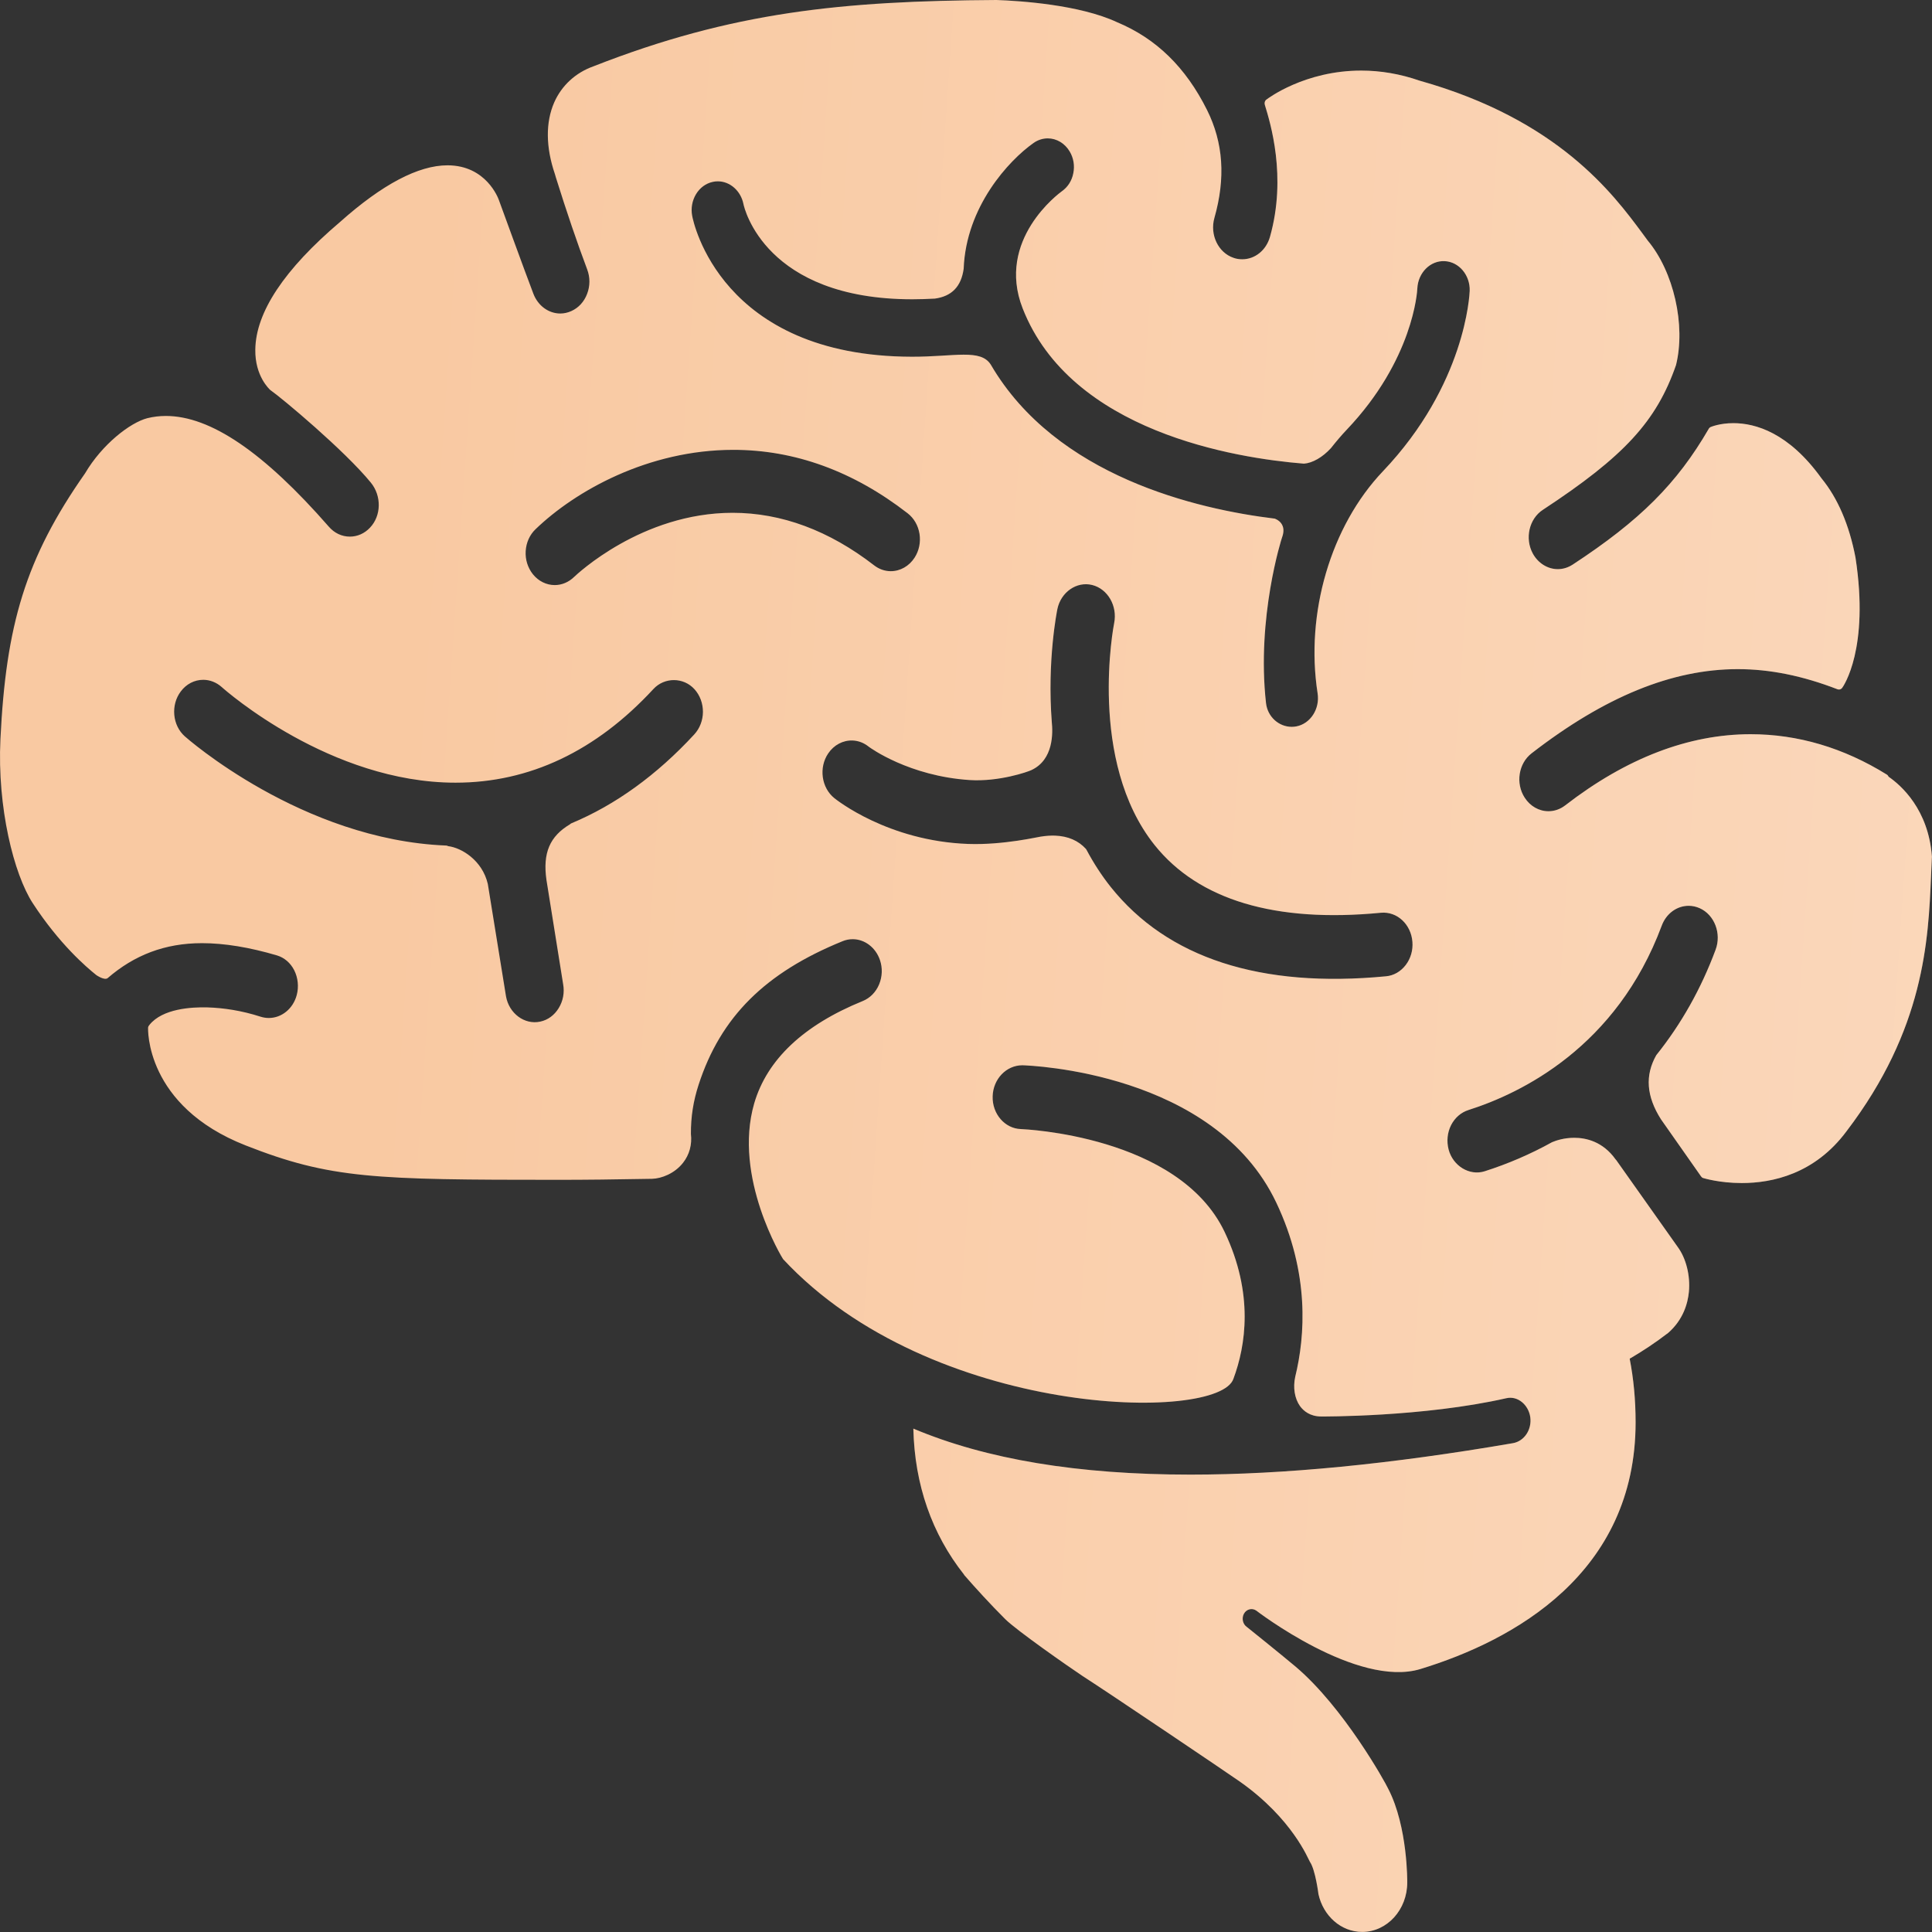
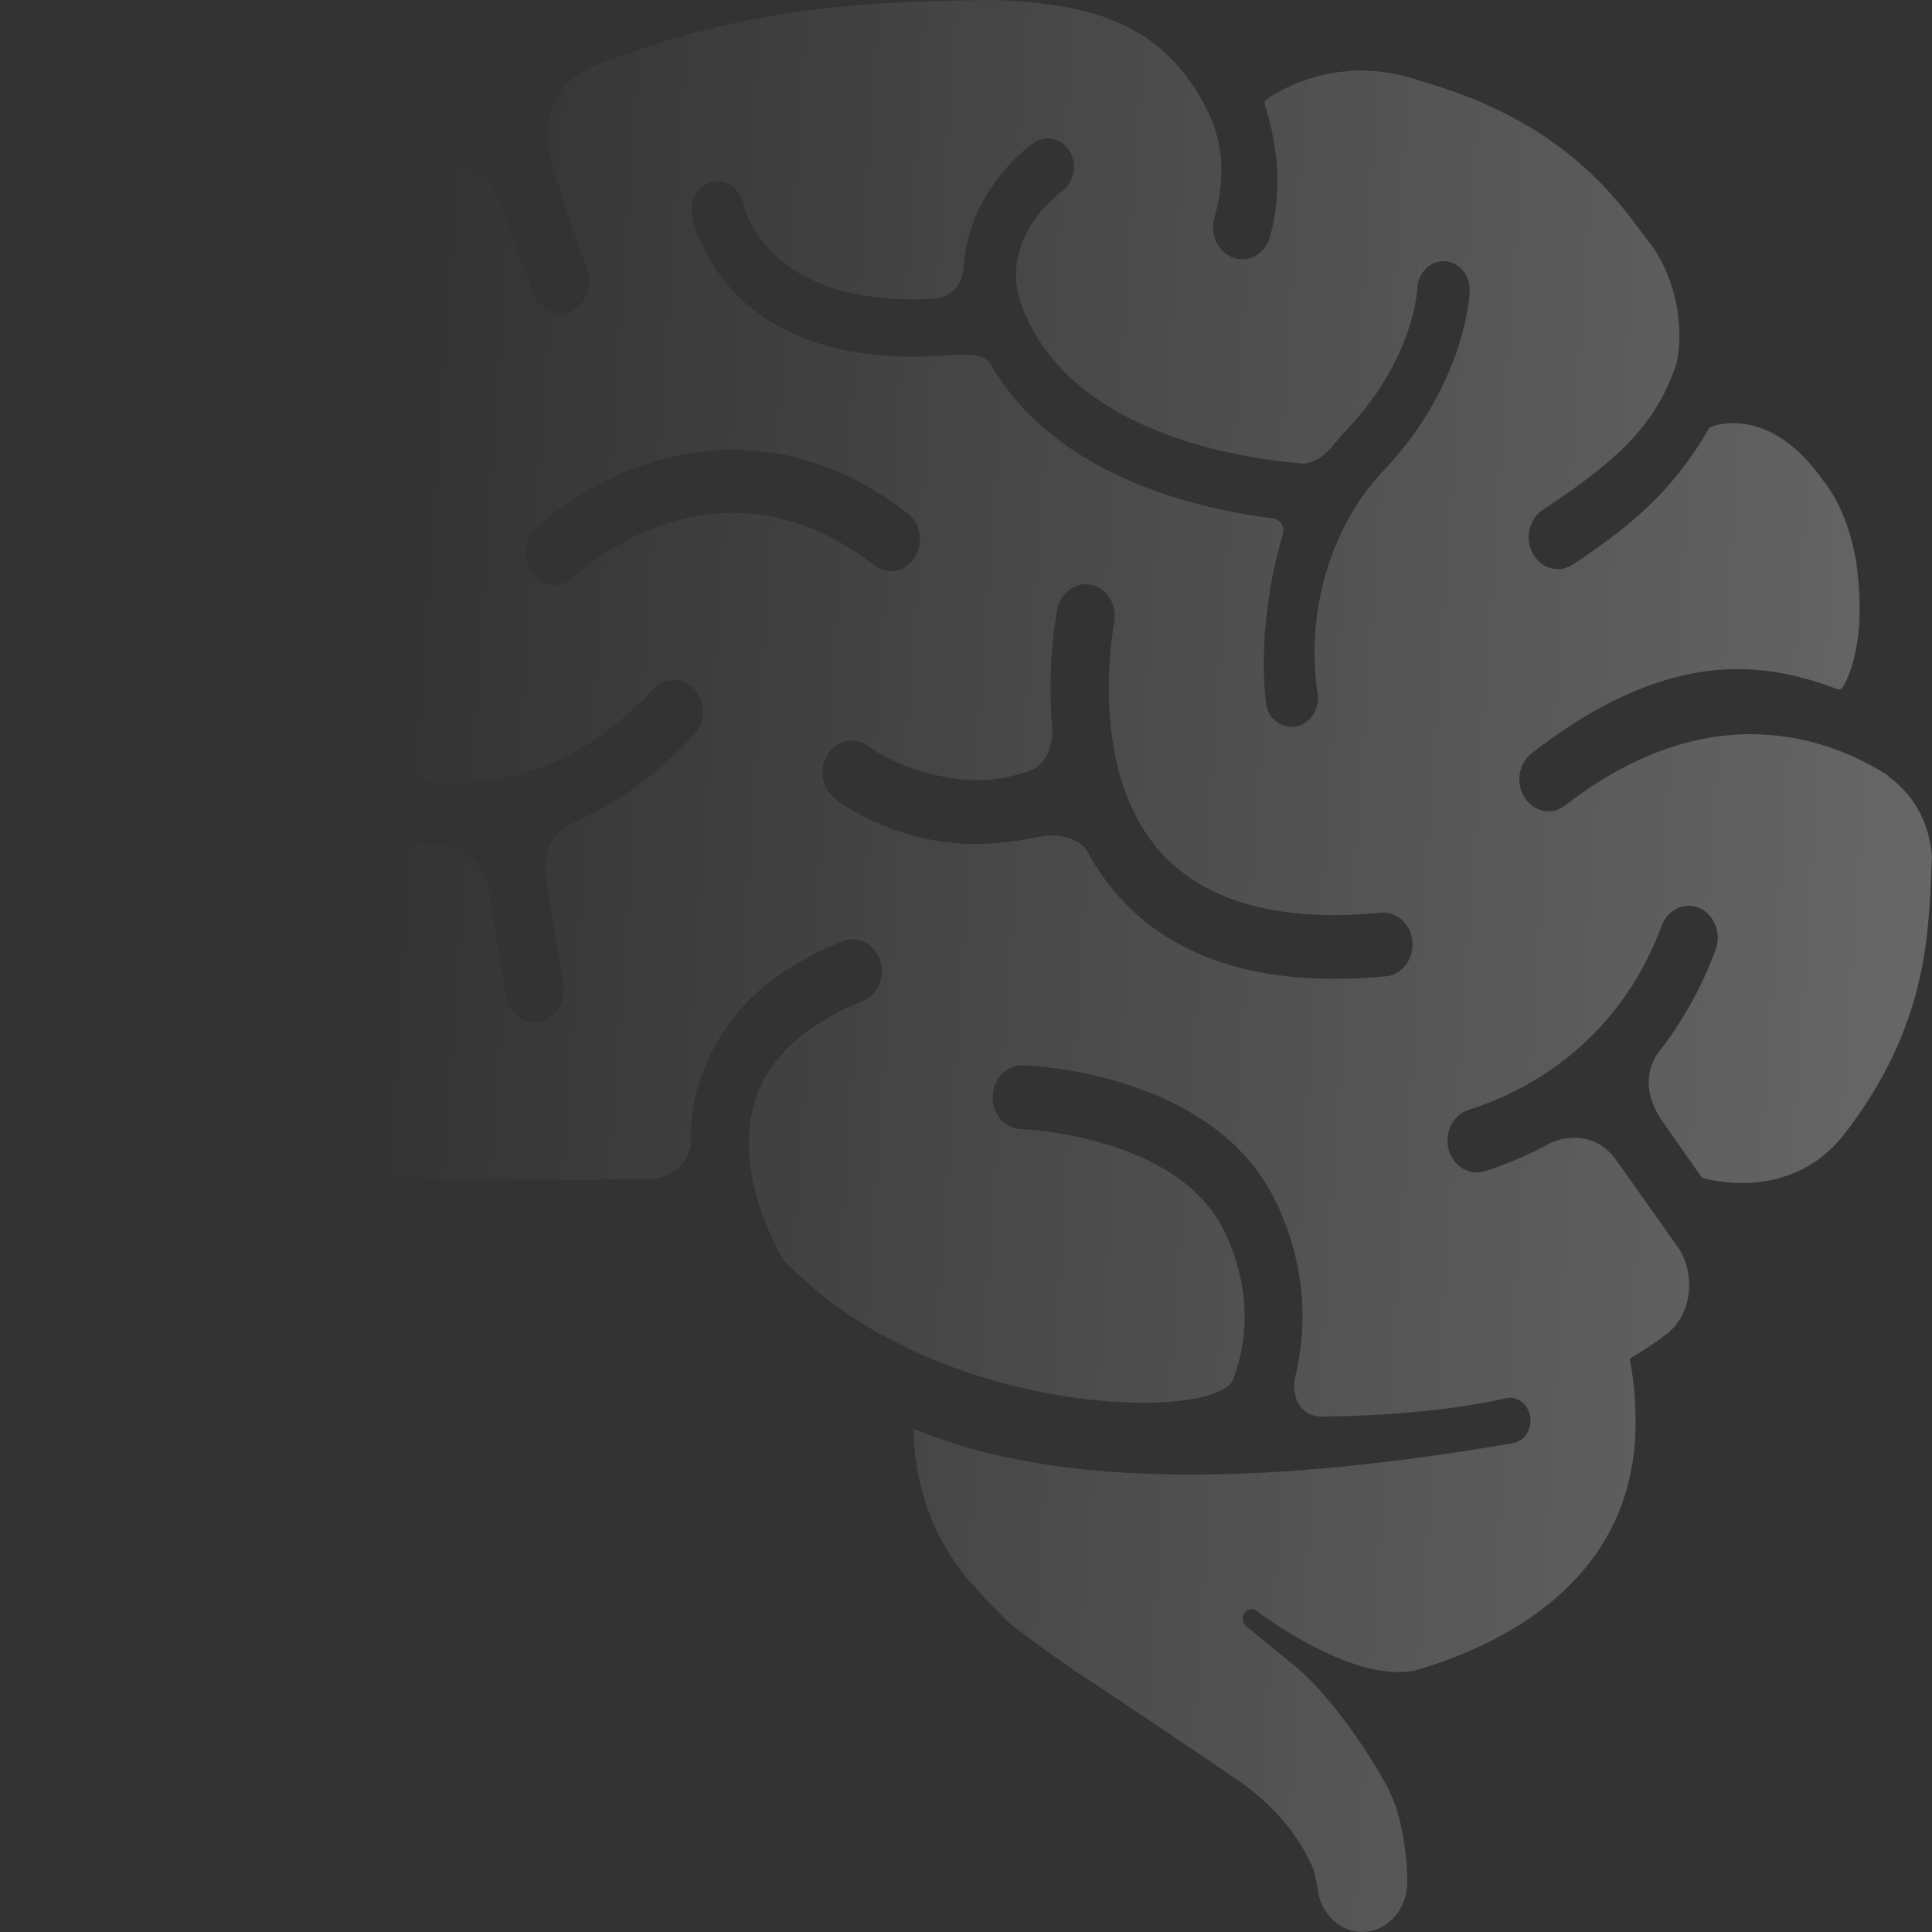
<svg xmlns="http://www.w3.org/2000/svg" viewBox="0 0 22.801 22.801" fill="none">
  <rect x="0" y="0" width="22.801" height="22.801" fill="#333333" stroke="none" />
-   <path d="M22.289 9.167C22.284 9.156 22.277 9.147 22.267 9.141C21.758 8.825 21.217 8.665 20.66 8.665C19.928 8.665 19.192 8.948 18.472 9.505C18.414 9.55 18.345 9.574 18.274 9.574C18.163 9.574 18.058 9.514 17.994 9.414C17.884 9.245 17.921 9.009 18.076 8.89C18.939 8.222 19.735 7.897 20.509 7.897C20.888 7.897 21.273 7.975 21.687 8.135C21.707 8.142 21.729 8.135 21.741 8.118C21.755 8.099 22.064 7.657 21.898 6.58C21.824 6.193 21.688 5.878 21.496 5.644C21.11 5.107 20.718 4.994 20.457 4.994C20.295 4.994 20.193 5.038 20.188 5.04C20.179 5.044 20.171 5.051 20.166 5.061C19.791 5.707 19.356 6.142 18.561 6.663C18.507 6.698 18.447 6.717 18.385 6.717C18.264 6.717 18.152 6.646 18.09 6.533C17.993 6.355 18.046 6.123 18.208 6.017C19.167 5.387 19.549 4.973 19.78 4.308C19.896 3.839 19.753 3.206 19.446 2.839L19.385 2.756C19.037 2.286 18.39 1.412 16.754 0.952C16.527 0.873 16.295 0.833 16.065 0.833C15.398 0.833 14.963 1.162 14.945 1.176C14.927 1.189 14.92 1.214 14.927 1.237C14.991 1.446 15.189 2.083 14.988 2.795C14.943 2.954 14.811 3.06 14.66 3.06C14.626 3.06 14.591 3.055 14.558 3.043C14.377 2.982 14.276 2.77 14.332 2.572C14.466 2.1 14.437 1.683 14.245 1.298C13.994 0.795 13.646 0.455 13.183 0.262C12.742 0.056 12.042 0.01 11.76 0C9.941 0.011 8.644 0.139 7.003 0.783C6.793 0.858 6.629 1.009 6.541 1.208C6.438 1.443 6.44 1.736 6.549 2.055C6.55 2.059 6.554 2.072 6.56 2.093C6.687 2.5 6.812 2.866 6.93 3.18C6.965 3.273 6.965 3.375 6.929 3.468C6.894 3.561 6.828 3.633 6.743 3.671C6.701 3.69 6.657 3.7 6.613 3.7C6.474 3.7 6.349 3.608 6.295 3.467C6.196 3.209 5.89 2.366 5.887 2.359C5.881 2.342 5.739 1.951 5.281 1.951C4.938 1.951 4.511 2.176 4.015 2.618C3.354 3.179 3.017 3.687 3.013 4.128C3.009 4.439 3.179 4.593 3.19 4.603C3.327 4.698 4.067 5.317 4.376 5.695C4.505 5.852 4.501 6.087 4.366 6.228C4.302 6.296 4.218 6.333 4.129 6.333C4.034 6.333 3.946 6.291 3.881 6.216C3.113 5.337 2.484 4.909 1.957 4.909C1.882 4.909 1.81 4.918 1.74 4.935C1.536 4.987 1.204 5.245 1.004 5.586C0.3 6.59 0.07 7.377 0.005 8.724C-0.034 9.531 0.164 10.318 0.387 10.66C0.7 11.14 1.017 11.412 1.137 11.508C1.137 11.508 1.234 11.575 1.271 11.543C1.584 11.273 1.943 11.131 2.384 11.131C2.648 11.131 2.946 11.18 3.27 11.276C3.356 11.302 3.428 11.364 3.472 11.45C3.517 11.539 3.528 11.646 3.502 11.743C3.46 11.903 3.325 12.014 3.173 12.014C3.14 12.014 3.108 12.009 3.076 11.999C2.85 11.926 2.638 11.895 2.448 11.889C2.261 11.884 1.919 11.903 1.764 12.095C1.757 12.104 1.75 12.113 1.748 12.124C1.746 12.134 1.709 13.051 2.899 13.518C3.898 13.911 4.417 13.924 6.588 13.924C6.908 13.924 7.261 13.92 7.696 13.912C7.806 13.909 7.962 13.85 8.061 13.723C8.136 13.628 8.169 13.508 8.154 13.382C8.153 13.18 8.182 12.995 8.245 12.801C8.505 12.002 9.029 11.48 9.943 11.108C9.982 11.092 10.022 11.084 10.063 11.084C10.206 11.084 10.335 11.183 10.385 11.33C10.417 11.424 10.413 11.526 10.375 11.618C10.337 11.709 10.268 11.779 10.182 11.814C9.483 12.098 9.052 12.505 8.901 13.022C8.648 13.894 9.235 14.852 9.242 14.86C10.99 16.739 14.386 16.792 14.557 16.271C14.701 15.884 14.8 15.27 14.453 14.54C13.91 13.397 12.067 13.326 12.048 13.325C11.859 13.319 11.709 13.146 11.715 12.939C11.72 12.737 11.874 12.572 12.066 12.572C12.159 12.575 14.331 12.653 15.062 14.192C15.459 15.027 15.403 15.77 15.286 16.248C15.258 16.376 15.279 16.505 15.342 16.594C15.383 16.65 15.459 16.717 15.593 16.717C15.593 16.717 16.796 16.725 17.779 16.501C17.912 16.471 18.039 16.579 18.06 16.725C18.08 16.872 17.989 17.009 17.855 17.032C16.412 17.28 15.148 17.403 14.05 17.403C12.723 17.403 11.64 17.223 10.779 16.86C10.794 17.525 11 18.105 11.375 18.58C11.377 18.584 11.379 18.587 11.381 18.59C11.506 18.734 11.693 18.939 11.864 19.109C11.995 19.24 12.614 19.672 12.775 19.779C13.085 19.978 14.498 20.931 14.634 21.027C15.256 21.466 15.44 21.943 15.459 21.972C15.525 22.068 15.56 22.354 15.56 22.354C15.616 22.61 15.827 22.801 16.078 22.8C16.371 22.799 16.609 22.537 16.608 22.215C16.608 22.215 16.616 21.561 16.384 21.112C16.346 21.029 15.856 20.149 15.291 19.67C15.119 19.525 14.715 19.201 14.715 19.201L14.712 19.199C14.666 19.165 14.652 19.097 14.681 19.044C14.711 18.991 14.775 18.974 14.825 19.007C14.825 19.007 16.017 19.926 16.765 19.697C17.864 19.361 19.303 18.569 19.303 16.785C19.303 16.52 19.279 16.27 19.233 16.035C19.386 15.946 19.537 15.846 19.688 15.73C19.866 15.574 19.919 15.381 19.932 15.246C19.95 15.054 19.899 14.85 19.799 14.715L19.075 13.692L19.066 13.682C18.916 13.472 18.718 13.428 18.579 13.428C18.46 13.428 18.367 13.459 18.317 13.48C18.063 13.621 17.795 13.736 17.522 13.823C17.342 13.88 17.147 13.76 17.096 13.566C17.071 13.469 17.081 13.367 17.125 13.279C17.17 13.191 17.243 13.128 17.331 13.1C17.954 12.902 19.078 12.357 19.611 10.925C19.664 10.782 19.789 10.69 19.93 10.69C19.974 10.69 20.018 10.7 20.059 10.718C20.234 10.796 20.319 11.017 20.247 11.209C20.076 11.669 19.842 12.085 19.547 12.453C19.412 12.691 19.43 12.938 19.602 13.209L20.075 13.883C20.082 13.893 20.09 13.9 20.101 13.903C20.108 13.905 20.293 13.962 20.557 13.962C20.913 13.962 21.416 13.857 21.792 13.351C22.712 12.144 22.757 11.1 22.79 10.337C22.793 10.261 22.796 10.188 22.8 10.109C22.759 9.551 22.434 9.267 22.289 9.167ZM8.194 8.667C7.751 9.147 7.263 9.5 6.742 9.717C6.737 9.719 6.732 9.723 6.727 9.728C6.488 9.87 6.404 10.067 6.449 10.384L6.646 11.615C6.664 11.714 6.645 11.814 6.594 11.897C6.543 11.981 6.466 12.038 6.375 12.057C6.19 12.097 6.008 11.96 5.972 11.76L5.757 10.432C5.692 10.153 5.447 10.005 5.289 9.986C5.283 9.982 5.275 9.98 5.267 9.979C3.561 9.912 2.195 8.703 2.181 8.69C2.11 8.627 2.066 8.536 2.057 8.437C2.048 8.337 2.075 8.238 2.133 8.161C2.198 8.073 2.295 8.023 2.399 8.023C2.477 8.023 2.554 8.053 2.616 8.108C2.667 8.154 3.899 9.237 5.376 9.237C6.248 9.237 7.034 8.865 7.711 8.132C7.842 7.99 8.068 7.991 8.197 8.135C8.261 8.206 8.296 8.301 8.296 8.402C8.295 8.502 8.259 8.596 8.194 8.667ZM8.646 6.052C7.573 6.052 6.806 6.78 6.773 6.811C6.711 6.871 6.63 6.905 6.547 6.905C6.448 6.905 6.354 6.858 6.289 6.777C6.229 6.701 6.198 6.605 6.204 6.504C6.21 6.404 6.251 6.312 6.32 6.246C6.79 5.793 7.651 5.309 8.655 5.309C9.378 5.309 10.07 5.56 10.711 6.057C10.786 6.115 10.836 6.201 10.852 6.301C10.867 6.399 10.847 6.499 10.794 6.581C10.73 6.681 10.625 6.741 10.513 6.741C10.442 6.741 10.374 6.717 10.316 6.672C9.785 6.261 9.223 6.052 8.646 6.052ZM16.59 11.389C16.531 11.466 16.448 11.514 16.357 11.522C14.879 11.664 13.777 11.307 13.107 10.466C13.003 10.335 12.907 10.188 12.823 10.03C12.821 10.026 12.818 10.022 12.816 10.019C12.727 9.921 12.605 9.868 12.453 9.862C12.4 9.86 12.343 9.864 12.28 9.874C12.273 9.872 11.846 9.975 11.426 9.96C10.48 9.926 9.871 9.439 9.846 9.419C9.694 9.296 9.661 9.059 9.774 8.892C9.841 8.792 9.949 8.735 10.062 8.739C10.131 8.742 10.197 8.767 10.252 8.812C10.272 8.827 10.729 9.159 11.444 9.206C11.79 9.228 12.13 9.109 12.171 9.089C12.436 8.967 12.426 8.646 12.413 8.521C12.357 7.793 12.474 7.213 12.479 7.188C12.52 6.989 12.706 6.858 12.89 6.904C13.073 6.95 13.19 7.151 13.149 7.354C13.145 7.37 12.833 8.981 13.627 9.974C14.146 10.622 15.05 10.893 16.298 10.772C16.49 10.755 16.653 10.91 16.669 11.115C16.677 11.214 16.649 11.312 16.59 11.389ZM16.321 5.562C15.706 6.208 15.403 7.236 15.55 8.182C15.579 8.366 15.465 8.542 15.298 8.573C15.28 8.576 15.262 8.578 15.245 8.578C15.094 8.578 14.959 8.461 14.941 8.296C14.828 7.286 15.126 6.353 15.13 6.344C15.15 6.29 15.152 6.244 15.137 6.207C15.119 6.16 15.078 6.134 15.046 6.121C14.125 6.009 12.465 5.624 11.694 4.305C11.575 4.113 11.265 4.211 10.762 4.21C8.502 4.206 8.181 2.614 8.169 2.547C8.152 2.458 8.169 2.367 8.214 2.292C8.26 2.216 8.329 2.165 8.41 2.147C8.43 2.142 8.451 2.14 8.472 2.14C8.616 2.14 8.743 2.253 8.774 2.408C8.783 2.454 9.031 3.532 10.767 3.532C10.853 3.532 10.942 3.529 11.033 3.524C11.232 3.497 11.344 3.382 11.373 3.172C11.401 2.439 11.905 1.894 12.198 1.687C12.248 1.652 12.306 1.633 12.365 1.633C12.471 1.633 12.568 1.692 12.625 1.789C12.67 1.865 12.685 1.956 12.667 2.044C12.65 2.133 12.602 2.208 12.532 2.257C12.501 2.28 11.752 2.829 12.069 3.639C12.64 5.097 14.581 5.407 15.389 5.472C15.491 5.464 15.608 5.397 15.707 5.289C15.775 5.203 15.835 5.133 15.893 5.072C16.679 4.246 16.726 3.438 16.727 3.404C16.736 3.218 16.881 3.073 17.05 3.082C17.219 3.09 17.351 3.248 17.345 3.432C17.343 3.478 17.296 4.537 16.321 5.562Z" fill="#F9C9A2" />
  <path d="M22.289 9.167C22.284 9.156 22.277 9.147 22.267 9.141C21.758 8.825 21.217 8.665 20.66 8.665C19.928 8.665 19.192 8.948 18.472 9.505C18.414 9.55 18.345 9.574 18.274 9.574C18.163 9.574 18.058 9.514 17.994 9.414C17.884 9.245 17.921 9.009 18.076 8.89C18.939 8.222 19.735 7.897 20.509 7.897C20.888 7.897 21.273 7.975 21.687 8.135C21.707 8.142 21.729 8.135 21.741 8.118C21.755 8.099 22.064 7.657 21.898 6.58C21.824 6.193 21.688 5.878 21.496 5.644C21.11 5.107 20.718 4.994 20.457 4.994C20.295 4.994 20.193 5.038 20.188 5.04C20.179 5.044 20.171 5.051 20.166 5.061C19.791 5.707 19.356 6.142 18.561 6.663C18.507 6.698 18.447 6.717 18.385 6.717C18.264 6.717 18.152 6.646 18.09 6.533C17.993 6.355 18.046 6.123 18.208 6.017C19.167 5.387 19.549 4.973 19.78 4.308C19.896 3.839 19.753 3.206 19.446 2.839L19.385 2.756C19.037 2.286 18.39 1.412 16.754 0.952C16.527 0.873 16.295 0.833 16.065 0.833C15.398 0.833 14.963 1.162 14.945 1.176C14.927 1.189 14.92 1.214 14.927 1.237C14.991 1.446 15.189 2.083 14.988 2.795C14.943 2.954 14.811 3.06 14.66 3.06C14.626 3.06 14.591 3.055 14.558 3.043C14.377 2.982 14.276 2.77 14.332 2.572C14.466 2.1 14.437 1.683 14.245 1.298C13.994 0.795 13.646 0.455 13.183 0.262C12.742 0.056 12.042 0.01 11.76 0C9.941 0.011 8.644 0.139 7.003 0.783C6.793 0.858 6.629 1.009 6.541 1.208C6.438 1.443 6.44 1.736 6.549 2.055C6.55 2.059 6.554 2.072 6.56 2.093C6.687 2.5 6.812 2.866 6.93 3.18C6.965 3.273 6.965 3.375 6.929 3.468C6.894 3.561 6.828 3.633 6.743 3.671C6.701 3.69 6.657 3.7 6.613 3.7C6.474 3.7 6.349 3.608 6.295 3.467C6.196 3.209 5.89 2.366 5.887 2.359C5.881 2.342 5.739 1.951 5.281 1.951C4.938 1.951 4.511 2.176 4.015 2.618C3.354 3.179 3.017 3.687 3.013 4.128C3.009 4.439 3.179 4.593 3.19 4.603C3.327 4.698 4.067 5.317 4.376 5.695C4.505 5.852 4.501 6.087 4.366 6.228C4.302 6.296 4.218 6.333 4.129 6.333C4.034 6.333 3.946 6.291 3.881 6.216C3.113 5.337 2.484 4.909 1.957 4.909C1.882 4.909 1.81 4.918 1.74 4.935C1.536 4.987 1.204 5.245 1.004 5.586C0.3 6.59 0.07 7.377 0.005 8.724C-0.034 9.531 0.164 10.318 0.387 10.66C0.7 11.14 1.017 11.412 1.137 11.508C1.137 11.508 1.234 11.575 1.271 11.543C1.584 11.273 1.943 11.131 2.384 11.131C2.648 11.131 2.946 11.18 3.27 11.276C3.356 11.302 3.428 11.364 3.472 11.45C3.517 11.539 3.528 11.646 3.502 11.743C3.46 11.903 3.325 12.014 3.173 12.014C3.14 12.014 3.108 12.009 3.076 11.999C2.85 11.926 2.638 11.895 2.448 11.889C2.261 11.884 1.919 11.903 1.764 12.095C1.757 12.104 1.75 12.113 1.748 12.124C1.746 12.134 1.709 13.051 2.899 13.518C3.898 13.911 4.417 13.924 6.588 13.924C6.908 13.924 7.261 13.92 7.696 13.912C7.806 13.909 7.962 13.85 8.061 13.723C8.136 13.628 8.169 13.508 8.154 13.382C8.153 13.18 8.182 12.995 8.245 12.801C8.505 12.002 9.029 11.48 9.943 11.108C9.982 11.092 10.022 11.084 10.063 11.084C10.206 11.084 10.335 11.183 10.385 11.33C10.417 11.424 10.413 11.526 10.375 11.618C10.337 11.709 10.268 11.779 10.182 11.814C9.483 12.098 9.052 12.505 8.901 13.022C8.648 13.894 9.235 14.852 9.242 14.86C10.99 16.739 14.386 16.792 14.557 16.271C14.701 15.884 14.8 15.27 14.453 14.54C13.91 13.397 12.067 13.326 12.048 13.325C11.859 13.319 11.709 13.146 11.715 12.939C11.72 12.737 11.874 12.572 12.066 12.572C12.159 12.575 14.331 12.653 15.062 14.192C15.459 15.027 15.403 15.77 15.286 16.248C15.258 16.376 15.279 16.505 15.342 16.594C15.383 16.65 15.459 16.717 15.593 16.717C15.593 16.717 16.796 16.725 17.779 16.501C17.912 16.471 18.039 16.579 18.06 16.725C18.08 16.872 17.989 17.009 17.855 17.032C16.412 17.28 15.148 17.403 14.05 17.403C12.723 17.403 11.64 17.223 10.779 16.86C10.794 17.525 11 18.105 11.375 18.58C11.377 18.584 11.379 18.587 11.381 18.59C11.506 18.734 11.693 18.939 11.864 19.109C11.995 19.24 12.614 19.672 12.775 19.779C13.085 19.978 14.498 20.931 14.634 21.027C15.256 21.466 15.44 21.943 15.459 21.972C15.525 22.068 15.56 22.354 15.56 22.354C15.616 22.61 15.827 22.801 16.078 22.8C16.371 22.799 16.609 22.537 16.608 22.215C16.608 22.215 16.616 21.561 16.384 21.112C16.346 21.029 15.856 20.149 15.291 19.67C15.119 19.525 14.715 19.201 14.715 19.201L14.712 19.199C14.666 19.165 14.652 19.097 14.681 19.044C14.711 18.991 14.775 18.974 14.825 19.007C14.825 19.007 16.017 19.926 16.765 19.697C17.864 19.361 19.303 18.569 19.303 16.785C19.303 16.52 19.279 16.27 19.233 16.035C19.386 15.946 19.537 15.846 19.688 15.73C19.866 15.574 19.919 15.381 19.932 15.246C19.95 15.054 19.899 14.85 19.799 14.715L19.075 13.692L19.066 13.682C18.916 13.472 18.718 13.428 18.579 13.428C18.46 13.428 18.367 13.459 18.317 13.48C18.063 13.621 17.795 13.736 17.522 13.823C17.342 13.88 17.147 13.76 17.096 13.566C17.071 13.469 17.081 13.367 17.125 13.279C17.17 13.191 17.243 13.128 17.331 13.1C17.954 12.902 19.078 12.357 19.611 10.925C19.664 10.782 19.789 10.69 19.93 10.69C19.974 10.69 20.018 10.7 20.059 10.718C20.234 10.796 20.319 11.017 20.247 11.209C20.076 11.669 19.842 12.085 19.547 12.453C19.412 12.691 19.43 12.938 19.602 13.209L20.075 13.883C20.082 13.893 20.09 13.9 20.101 13.903C20.108 13.905 20.293 13.962 20.557 13.962C20.913 13.962 21.416 13.857 21.792 13.351C22.712 12.144 22.757 11.1 22.79 10.337C22.793 10.261 22.796 10.188 22.8 10.109C22.759 9.551 22.434 9.267 22.289 9.167ZM8.194 8.667C7.751 9.147 7.263 9.5 6.742 9.717C6.737 9.719 6.732 9.723 6.727 9.728C6.488 9.87 6.404 10.067 6.449 10.384L6.646 11.615C6.664 11.714 6.645 11.814 6.594 11.897C6.543 11.981 6.466 12.038 6.375 12.057C6.19 12.097 6.008 11.96 5.972 11.76L5.757 10.432C5.692 10.153 5.447 10.005 5.289 9.986C5.283 9.982 5.275 9.98 5.267 9.979C3.561 9.912 2.195 8.703 2.181 8.69C2.11 8.627 2.066 8.536 2.057 8.437C2.048 8.337 2.075 8.238 2.133 8.161C2.198 8.073 2.295 8.023 2.399 8.023C2.477 8.023 2.554 8.053 2.616 8.108C2.667 8.154 3.899 9.237 5.376 9.237C6.248 9.237 7.034 8.865 7.711 8.132C7.842 7.99 8.068 7.991 8.197 8.135C8.261 8.206 8.296 8.301 8.296 8.402C8.295 8.502 8.259 8.596 8.194 8.667ZM8.646 6.052C7.573 6.052 6.806 6.78 6.773 6.811C6.711 6.871 6.63 6.905 6.547 6.905C6.448 6.905 6.354 6.858 6.289 6.777C6.229 6.701 6.198 6.605 6.204 6.504C6.21 6.404 6.251 6.312 6.32 6.246C6.79 5.793 7.651 5.309 8.655 5.309C9.378 5.309 10.07 5.56 10.711 6.057C10.786 6.115 10.836 6.201 10.852 6.301C10.867 6.399 10.847 6.499 10.794 6.581C10.73 6.681 10.625 6.741 10.513 6.741C10.442 6.741 10.374 6.717 10.316 6.672C9.785 6.261 9.223 6.052 8.646 6.052ZM16.59 11.389C16.531 11.466 16.448 11.514 16.357 11.522C14.879 11.664 13.777 11.307 13.107 10.466C13.003 10.335 12.907 10.188 12.823 10.03C12.821 10.026 12.818 10.022 12.816 10.019C12.727 9.921 12.605 9.868 12.453 9.862C12.4 9.86 12.343 9.864 12.28 9.874C12.273 9.872 11.846 9.975 11.426 9.96C10.48 9.926 9.871 9.439 9.846 9.419C9.694 9.296 9.661 9.059 9.774 8.892C9.841 8.792 9.949 8.735 10.062 8.739C10.131 8.742 10.197 8.767 10.252 8.812C10.272 8.827 10.729 9.159 11.444 9.206C11.79 9.228 12.13 9.109 12.171 9.089C12.436 8.967 12.426 8.646 12.413 8.521C12.357 7.793 12.474 7.213 12.479 7.188C12.52 6.989 12.706 6.858 12.89 6.904C13.073 6.95 13.19 7.151 13.149 7.354C13.145 7.37 12.833 8.981 13.627 9.974C14.146 10.622 15.05 10.893 16.298 10.772C16.49 10.755 16.653 10.91 16.669 11.115C16.677 11.214 16.649 11.312 16.59 11.389ZM16.321 5.562C15.706 6.208 15.403 7.236 15.55 8.182C15.579 8.366 15.465 8.542 15.298 8.573C15.28 8.576 15.262 8.578 15.245 8.578C15.094 8.578 14.959 8.461 14.941 8.296C14.828 7.286 15.126 6.353 15.13 6.344C15.15 6.29 15.152 6.244 15.137 6.207C15.119 6.16 15.078 6.134 15.046 6.121C14.125 6.009 12.465 5.624 11.694 4.305C11.575 4.113 11.265 4.211 10.762 4.21C8.502 4.206 8.181 2.614 8.169 2.547C8.152 2.458 8.169 2.367 8.214 2.292C8.26 2.216 8.329 2.165 8.41 2.147C8.43 2.142 8.451 2.14 8.472 2.14C8.616 2.14 8.743 2.253 8.774 2.408C8.783 2.454 9.031 3.532 10.767 3.532C10.853 3.532 10.942 3.529 11.033 3.524C11.232 3.497 11.344 3.382 11.373 3.172C11.401 2.439 11.905 1.894 12.198 1.687C12.248 1.652 12.306 1.633 12.365 1.633C12.471 1.633 12.568 1.692 12.625 1.789C12.67 1.865 12.685 1.956 12.667 2.044C12.65 2.133 12.602 2.208 12.532 2.257C12.501 2.28 11.752 2.829 12.069 3.639C12.64 5.097 14.581 5.407 15.389 5.472C15.491 5.464 15.608 5.397 15.707 5.289C15.775 5.203 15.835 5.133 15.893 5.072C16.679 4.246 16.726 3.438 16.727 3.404C16.736 3.218 16.881 3.073 17.05 3.082C17.219 3.09 17.351 3.248 17.345 3.432C17.343 3.478 17.296 4.537 16.321 5.562Z" fill="url(#paint0_linear_3612_679)" fill-opacity="0.4" />
  <defs>
    <linearGradient id="paint0_linear_3612_679" x1="7.368" y1="-32.399" x2="72.738" y2="-27.929" gradientUnits="userSpaceOnUse">
      <stop stop-color="white" stop-opacity="0" />
      <stop offset="0.441" stop-color="white" />
      <stop offset="1" stop-color="white" stop-opacity="0" />
    </linearGradient>
  </defs>
</svg>